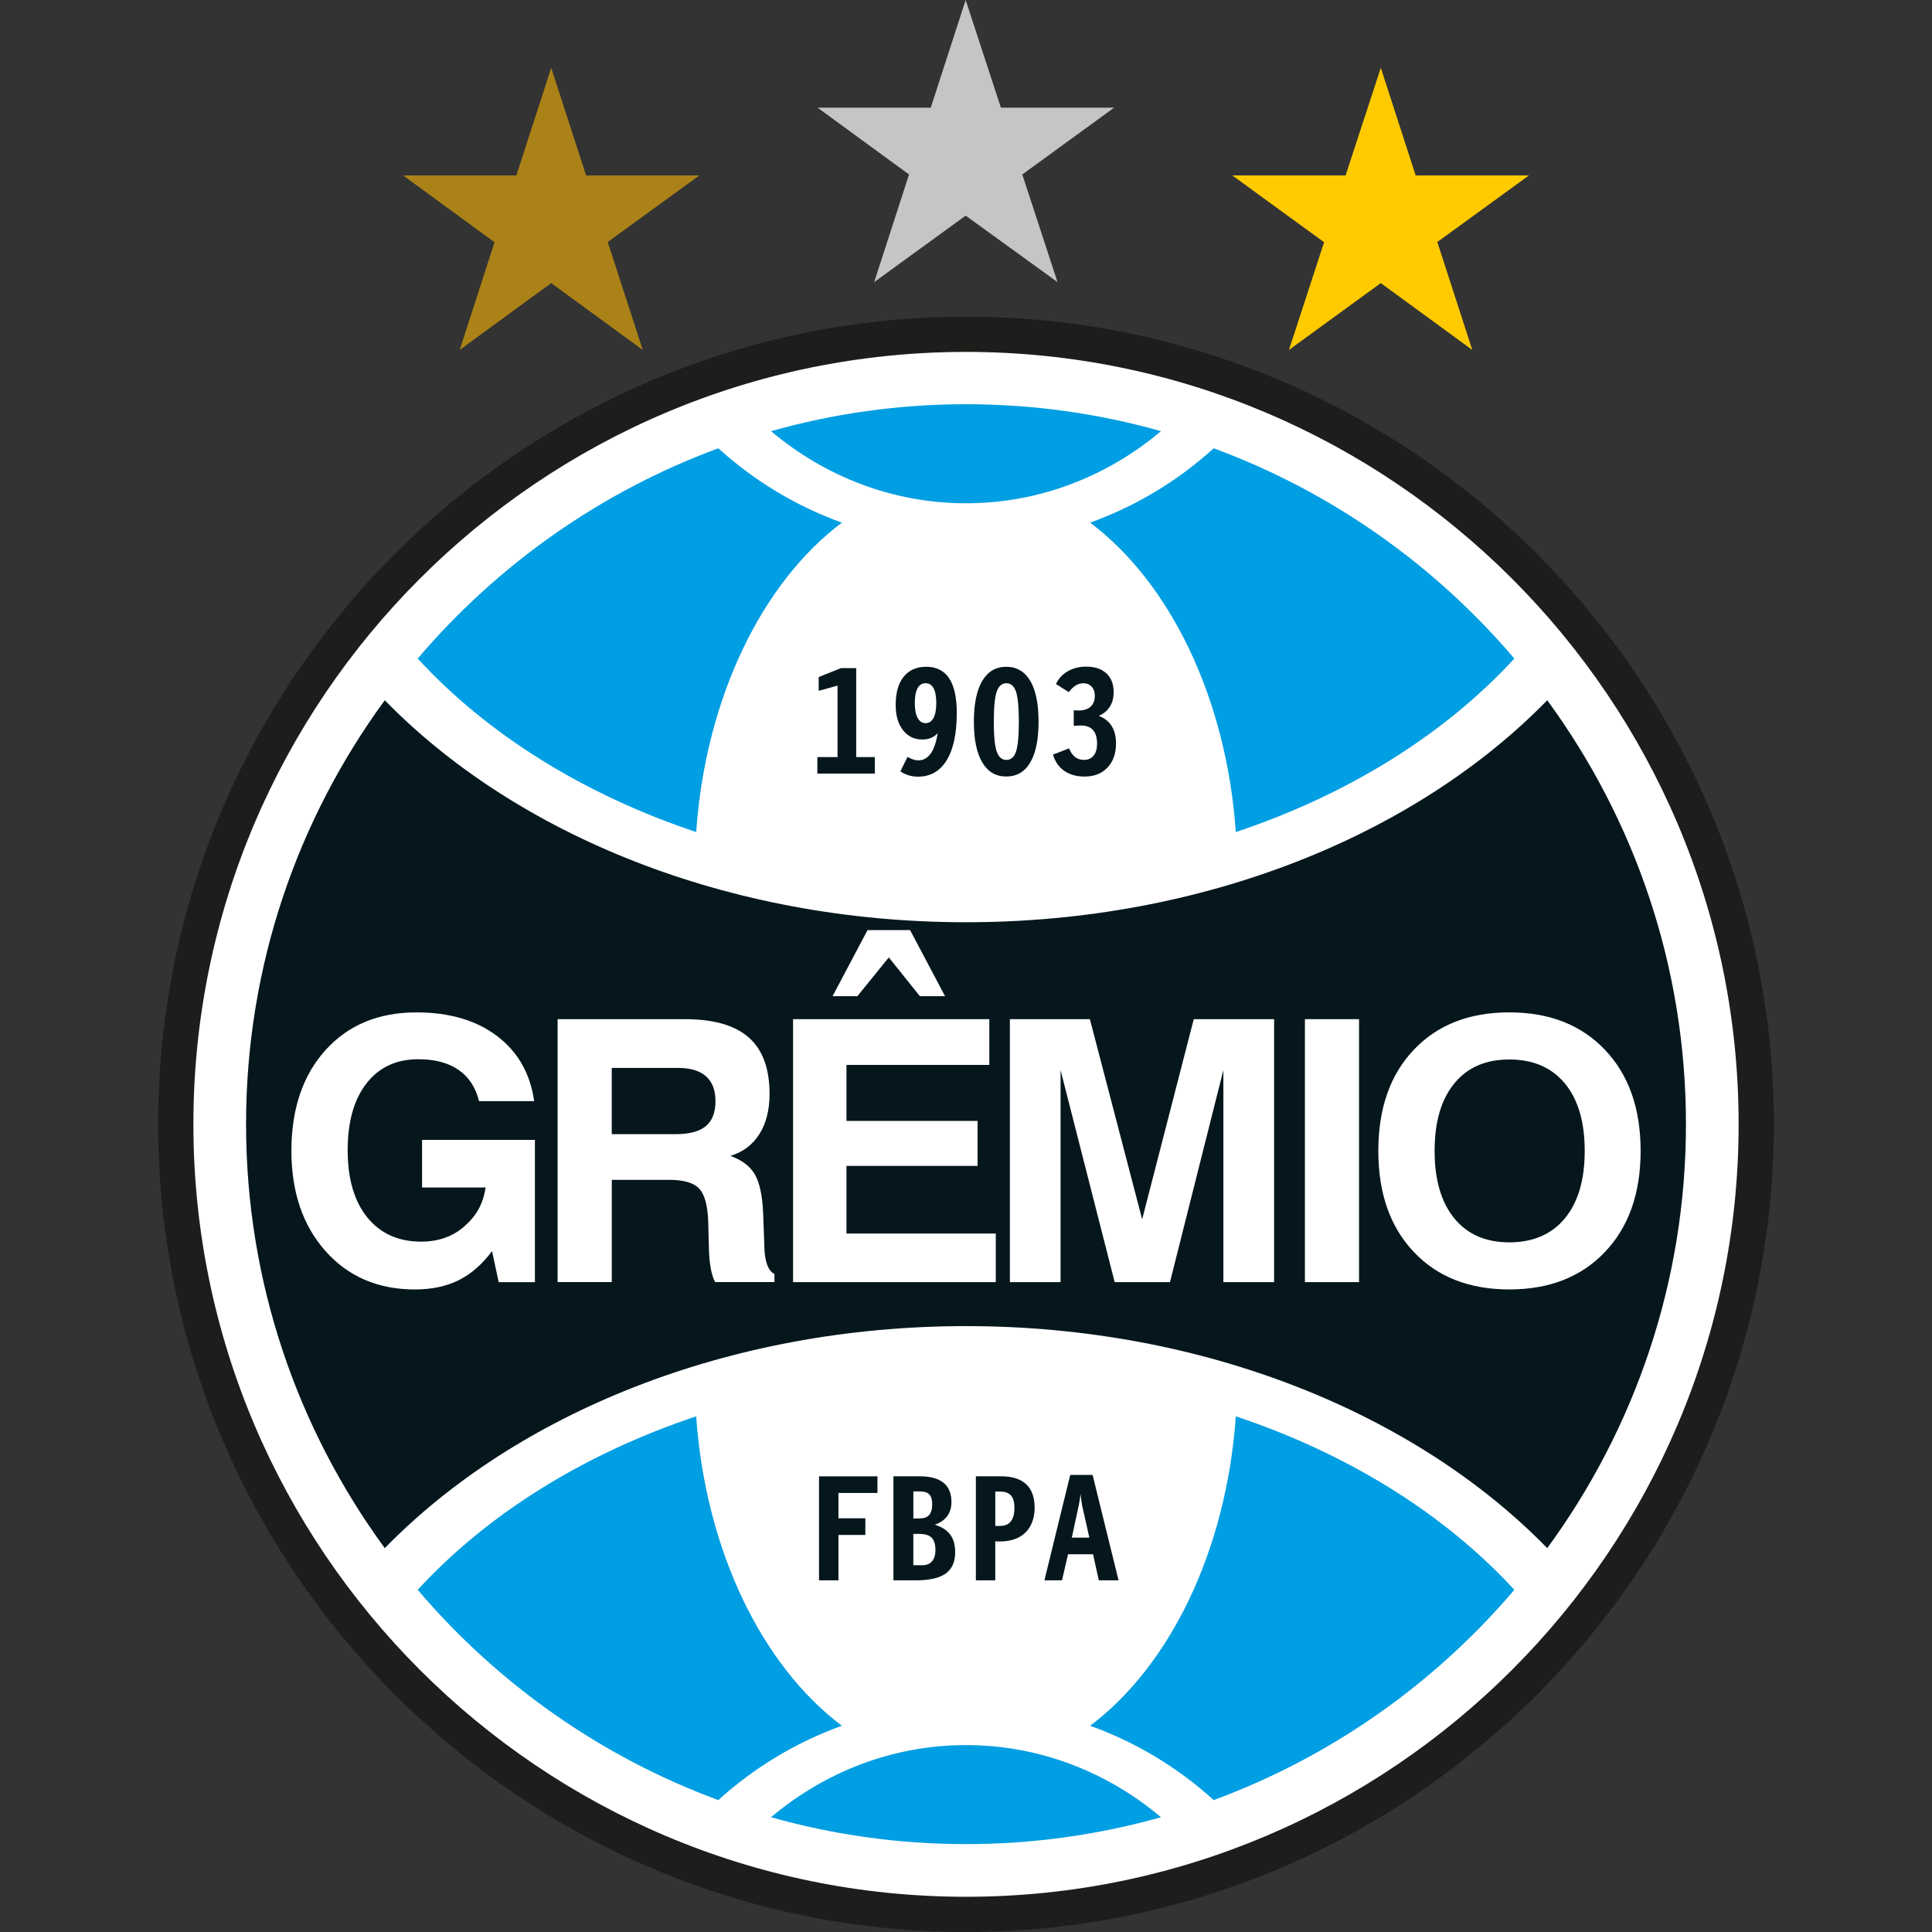
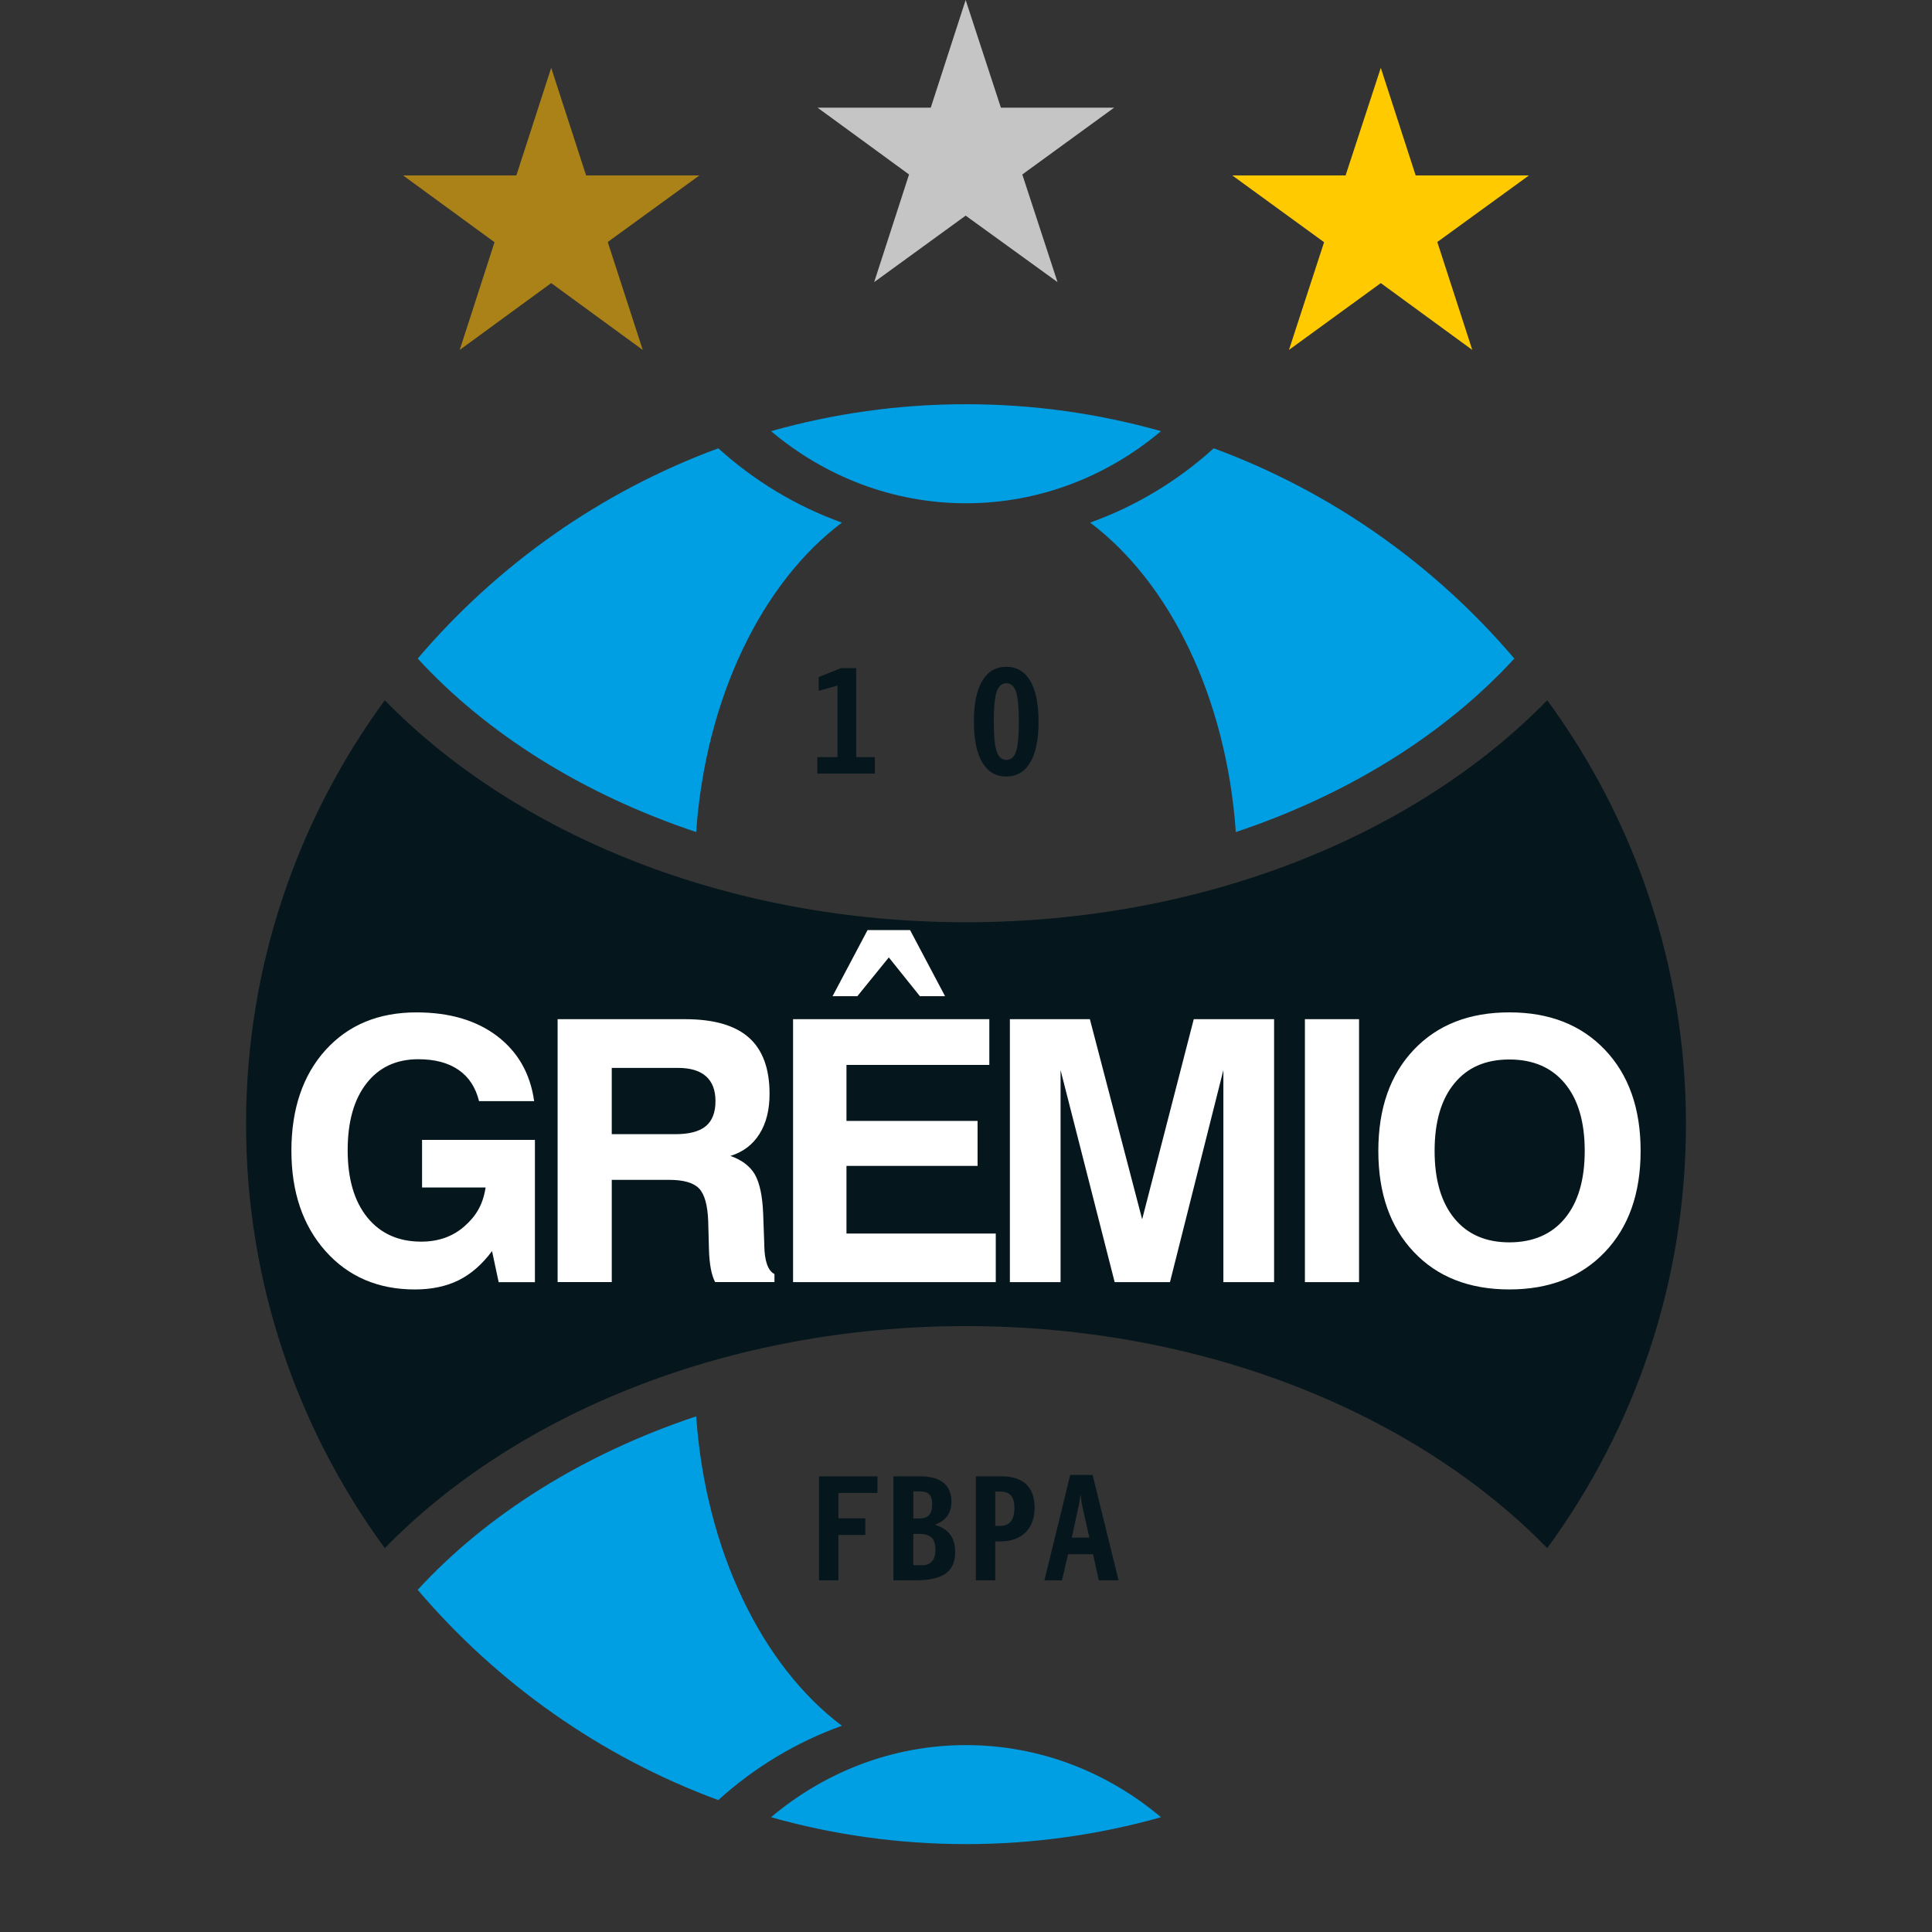
<svg xmlns="http://www.w3.org/2000/svg" viewBox="0 0 1000 1000">
  <rect x="0" y="0" width="1000" height="1000" fill="#333333" stroke="none" />
  <defs>
    <style>      .cls-1 {        fill: #05171d;      }      .cls-2 {        fill: #fff;      }      .cls-3 {        fill: #009ee2;      }      .cls-4 {        fill: #ab8217;      }      .cls-5 {        fill: #ffcb00;      }      .cls-6 {        fill: #c5c5c5;      }      .cls-7 {        fill: #1d1d1b;      }    </style>
  </defs>
  <g>
    <g id="Camada_1">
      <g>
-         <path class="cls-7" d="M500.01,163.92c230.35,0,418.13,187.77,418.13,417.95s-187.78,418.13-418.13,418.13S81.86,812.24,81.86,581.87,269.64,163.92,500.01,163.92" />
-         <path class="cls-2" d="M500.01,182.15c220.3,0,399.9,179.59,399.9,399.72s-179.6,399.9-399.9,399.9S100.1,802.19,100.1,581.87,279.69,182.15,500.01,182.15" />
        <polygon class="cls-4" points="285.3 35.11 303.37 90.81 361.99 90.81 314.61 125.23 314.61 125.4 332.68 181.12 285.3 146.53 237.95 181.12 256.01 125.23 256.01 125.4 208.64 90.81 267.26 90.81 285.3 35.11" />
        <polygon class="cls-6" points="499.82 0 518.06 55.72 576.68 55.72 529.14 90.31 547.37 146.02 499.82 111.61 452.47 146.02 470.52 90.31 423.16 55.72 481.76 55.72 499.82 0" />
        <polygon class="cls-5" points="714.7 35.11 732.75 90.81 791.37 90.81 743.99 125.23 743.99 125.4 762.05 181.12 714.7 146.53 667.16 181.12 685.39 125.23 685.39 125.4 637.85 90.81 696.47 90.81 714.7 35.11" />
        <path class="cls-1" d="M800.85,362.45c45.11,61.63,71.8,137.5,71.8,219.42s-26.69,157.81-71.8,219.44c-67.89-69.58-177.53-114.92-300.85-114.92s-232.95,45.34-300.84,114.92c-45.11-61.63-71.8-137.5-71.8-219.44s26.69-157.79,71.8-219.42c67.89,69.56,177.53,114.9,300.84,114.9s232.95-45.34,300.85-114.9" />
-         <path class="cls-1" d="M553.33,387.35c.83,2.02,1.87,3.51,3.13,4.49,1.28,1,2.82,1.47,4.64,1.47,2.09,0,3.75-.73,4.94-2.2,1.21-1.49,1.8-3.53,1.8-6.07,0-3.2-.68-5.58-2.07-7.15-1.39-1.58-3.51-2.37-6.37-2.37-.23,0-.88.05-1.89.09-.77.07-1.34.08-1.74.08v-8.06c.4.03.8.05,1.21.05.41.02.79.05,1.19.08,2.75,0,4.87-.67,6.32-1.99,1.46-1.34,2.19-3.23,2.19-5.68,0-1.9-.55-3.46-1.62-4.65-1.09-1.19-2.5-1.79-4.29-1.79-1.39,0-2.68.37-3.88,1.07-1.21.73-2.43,1.89-3.71,3.51l-6.61-4.19c1.28-2.78,3.31-4.97,6.08-6.59,2.8-1.61,5.98-2.4,9.56-2.4,4.44,0,7.91,1.16,10.45,3.49,2.53,2.32,3.77,5.57,3.77,9.69,0,2.92-.63,5.4-1.94,7.49-1.29,2.05-3.2,3.68-5.75,4.82,2.93,1.11,5.15,2.85,6.66,5.25,1.51,2.4,2.25,5.4,2.25,9.02,0,5.2-1.47,9.37-4.42,12.49-2.93,3.08-6.89,4.64-11.84,4.64-4.17,0-7.67-.98-10.51-2.94-2.85-1.97-4.79-4.77-5.85-8.43l8.3-3.21Z" />
        <path class="cls-1" d="M520.9,393.33c2.37,0,4.03-1.44,4.99-4.32.98-2.9,1.46-8.05,1.46-15.48s-.5-12.65-1.47-15.53c-.99-2.9-2.63-4.36-4.97-4.36s-4.04,1.47-5.02,4.4c-1.01,2.93-1.49,8.1-1.49,15.48s.48,12.5,1.49,15.42c.98,2.91,2.67,4.39,5.02,4.39M537.56,373.52c0,9.21-1.42,16.26-4.3,21.11-2.86,4.87-7,7.29-12.43,7.29s-9.52-2.44-12.41-7.3c-2.9-4.87-4.34-11.9-4.34-21.09s1.44-16.23,4.34-21.11c2.88-4.85,7.02-7.3,12.41-7.3s9.57,2.44,12.43,7.29c2.88,4.89,4.3,11.91,4.3,21.13Z" />
-         <path class="cls-1" d="M479.08,353.63c-1.83,0-3.23.89-4.17,2.63-.94,1.76-1.41,4.32-1.41,7.68s.5,5.84,1.47,7.65c.98,1.82,2.34,2.71,4.11,2.71s3.15-.89,4.09-2.67c.96-1.77,1.44-4.32,1.44-7.7s-.46-5.95-1.4-7.7c-.96-1.72-2.32-2.61-4.13-2.61M485.32,379.5c-.99,1.09-2.15,1.92-3.48,2.45-1.32.55-2.83.81-4.53.81-4.14,0-7.45-1.62-9.95-4.87-2.52-3.23-3.76-7.55-3.76-12.98,0-6.34,1.39-11.21,4.14-14.65,2.77-3.43,6.67-5.15,11.72-5.15s9.22,1.98,11.82,5.98c2.63,3.97,3.94,9.95,3.94,17.92,0,10.63-1.74,18.79-5.2,24.47-3.48,5.68-8.44,8.53-14.9,8.53-1.64,0-3.2-.23-4.72-.68-1.53-.45-2.98-1.15-4.37-2.07l3.69-7.47c1.07.6,2.07,1.04,3,1.34.91.28,1.75.43,2.55.43,2.63,0,4.78-1.17,6.47-3.54,1.67-2.33,2.86-5.86,3.58-10.51Z" />
        <polygon class="cls-1" points="423.06 400.39 423.06 391.87 433.51 391.87 433.51 354.86 423.76 357.58 423.76 350.42 435.28 345.82 443.18 345.82 443.18 391.87 452.82 391.87 452.82 400.39 423.06 400.39" />
        <path class="cls-1" d="M554.78,795.86h9.06l-3.69-16.43c-.1-.38-.23-1.13-.38-2.22-.15-1.07-.31-2.37-.48-3.87-.17,1.67-.48,3.59-.9,5.75-.08.37-.13.61-.17.75l-3.45,16.03ZM549.72,817.98h-9.13l13.36-54.58h11.57l13.44,54.58h-10.22l-2.98-13.51h-12.94l-3.13,13.51Z" />
        <path class="cls-1" d="M515.16,789.8h2.6c2.4,0,4.23-.8,5.45-2.35,1.24-1.58,1.85-3.92,1.85-7.02,0-2.88-.58-4.98-1.77-6.36-1.19-1.34-3.05-2.04-5.53-2.04h-2.6v17.77ZM505.11,817.98v-53.85h13.05c5.73,0,10.05,1.37,12.98,4.1,2.91,2.72,4.38,6.76,4.38,12.09s-1.59,9.83-4.77,12.93c-3.16,3.07-7.6,4.61-13.31,4.61-.61,0-1.07,0-1.39-.02-.3-.01-.61-.03-.9-.07v20.2h-10.05Z" />
        <path class="cls-1" d="M472.74,810.17h4.67c2.15,0,3.83-.68,5-2.06,1.18-1.36,1.77-3.28,1.77-5.81,0-2.96-.65-5.1-1.96-6.41-1.32-1.29-3.46-1.95-6.41-1.95h-3.08v16.23ZM472.74,785.94h3.15c2.29,0,3.94-.58,5.02-1.76,1.04-1.19,1.59-3.01,1.59-5.55,0-2.37-.5-4.06-1.49-5.12-.99-1.03-2.61-1.56-4.87-1.56h-3.39v13.98ZM462.44,817.98v-53.85h13.61c5.44,0,9.55,1.12,12.3,3.34,2.73,2.23,4.12,5.53,4.12,9.94,0,2.91-.75,5.35-2.2,7.34-1.44,1.98-3.6,3.46-6.41,4.42,3.66,1.14,6.32,2.88,8,5.18,1.7,2.29,2.53,5.33,2.53,9.13,0,4.98-1.64,8.64-4.91,10.99-3.26,2.33-8.41,3.51-15.43,3.51h-11.61Z" />
        <polygon class="cls-1" points="423.92 817.98 423.92 764.15 454.17 764.15 454.17 772.76 433.97 772.76 433.97 785.87 447.9 785.87 447.9 794.49 433.97 794.49 433.97 817.98 423.92 817.98" />
        <path class="cls-3" d="M500.01,209.22c34.96,0,68.8,4.87,100.93,13.95-27.74,23.33-62.82,37.32-100.93,37.32s-73.21-13.99-100.93-37.32c32.11-9.08,65.97-13.95,100.93-13.95" />
        <path class="cls-3" d="M360.35,430.67c-58.42-19.49-108.31-50.79-144.15-89.8,41.28-48.53,94.75-86.42,155.59-108.83,18.45,16.71,40.14,29.91,63.98,38.47-41.15,30.87-70.53,90.4-75.43,160.16M783.82,340.87c-35.83,39.01-85.74,70.31-144.16,89.8-4.9-69.76-34.27-129.29-75.43-160.16,23.86-8.56,45.54-21.76,63.98-38.47,60.84,22.41,114.31,60.29,155.61,108.83Z" />
-         <path class="cls-3" d="M360.35,733.09c-58.42,19.49-108.31,50.79-144.15,89.8,41.28,48.53,94.75,86.41,155.59,108.83,18.45-16.72,40.14-29.91,63.98-38.47-41.15-30.88-70.53-90.4-75.43-160.16M783.82,822.89c-35.83-39.01-85.74-70.31-144.16-89.8-4.9,69.76-34.27,129.28-75.43,160.16,23.86,8.56,45.54,21.74,63.98,38.47,60.84-22.42,114.31-60.29,155.61-108.83Z" />
+         <path class="cls-3" d="M360.35,733.09c-58.42,19.49-108.31,50.79-144.15,89.8,41.28,48.53,94.75,86.41,155.59,108.83,18.45-16.72,40.14-29.91,63.98-38.47-41.15-30.88-70.53-90.4-75.43-160.16M783.82,822.89Z" />
        <path class="cls-3" d="M500.01,954.51c34.96,0,68.8-4.87,100.93-13.92-27.74-23.35-62.82-37.33-100.93-37.33s-73.21,13.97-100.93,37.33c32.11,9.07,65.97,13.92,100.93,13.92" />
        <path class="cls-2" d="M742.55,595.7c0,14.99,3.41,26.61,10.2,34.91,6.77,8.29,16.28,12.43,28.48,12.43s21.91-4.14,28.75-12.43c6.85-8.3,10.27-19.92,10.27-34.91s-3.41-26.6-10.27-34.89c-6.84-8.29-16.43-12.42-28.75-12.42s-21.71,4.13-28.48,12.4c-6.79,8.25-10.2,19.89-10.2,34.91M316.64,587.05h32.92c7.13,0,12.39-1.37,15.75-4.14,3.34-2.77,5.02-7.09,5.02-13.03,0-5.61-1.64-9.87-4.89-12.78-3.26-2.92-8.13-4.36-14.59-4.36h-34.21v34.31ZM675.42,663.63h28.02-28.02ZM703.44,663.63h-28.02v-136.1h28.02v136.1ZM522.71,663.63v-136.1h41.41l27.06,103.58,26.71-103.58h41.58v136.1h-26.25v-109.77l-27.64,109.77h-28.63l-28-109.77v109.77h-26.24ZM254.67,647.56c-5.05,6.82-10.8,11.86-17.24,15.07-6.42,3.18-13.99,4.79-22.67,4.79-19.03,0-34.44-6.59-46.23-19.8-11.79-13.22-17.7-30.6-17.7-52.06s5.91-39.06,17.67-52.05c11.76-13,27.44-19.5,47.03-19.5,17.06,0,30.96,4.07,41.76,12.24,10.75,8.18,17.19,19.41,19.19,33.7h-28.53c-1.74-7.07-5.23-12.45-10.56-16.15-5.33-3.69-12.3-5.55-20.85-5.55-11.39,0-20.35,4.16-26.86,12.52-6.49,8.35-9.73,19.85-9.73,34.59s3.38,26.36,10.15,34.76c6.79,8.36,16.1,12.55,27.92,12.55,8.86,0,16.28-2.62,22.27-7.85,5.96-5.23,9.65-11.06,11.06-20.19h-32.89v-24.64h58.41v73.65h-18.76l-3.43-16.08ZM713.42,595.7c0-21.97,6.11-39.43,18.35-52.33,12.22-12.9,28.7-19.37,49.47-19.37s37.2,6.47,49.49,19.4c12.3,12.93,18.45,30.37,18.45,52.29s-6.14,39.4-18.45,52.31c-12.29,12.95-28.78,19.41-49.49,19.41s-37.24-6.46-49.47-19.41c-12.24-12.91-18.35-30.35-18.35-52.31ZM410.49,663.63v-136.1h101.58v23.66h-73.94v29.01h67.86v23.27h-67.86v35.02h77.28v25.14h-104.92ZM430.94,515.62l18.1-34.2h22.02l18.1,34.2h-13.03l-16.08-20.06-16.28,20.06h-12.83ZM288.62,663.63v-136.1h66.02c14.82,0,25.83,3.18,32.97,9.52,7.15,6.34,10.71,16.06,10.71,29.11,0,8.29-1.72,15.23-5.23,20.78-3.47,5.55-8.48,9.34-15.02,11.36,5.93,2.1,10.14,5.3,12.65,9.6,2.48,4.34,3.91,11.06,4.29,20.17l.58,16.06v.56c.15,8.1,1.92,13.07,5.27,14.75v4.17h-30.72c-1-1.93-1.72-4.27-2.25-7.07-.5-2.82-.85-6.14-.94-10.04l-.38-14.32c-.31-8.41-1.89-14.12-4.77-17.06-2.85-2.96-8.03-4.43-15.48-4.43h-29.67v52.92h-28.02Z" />
      </g>
    </g>
  </g>
</svg>